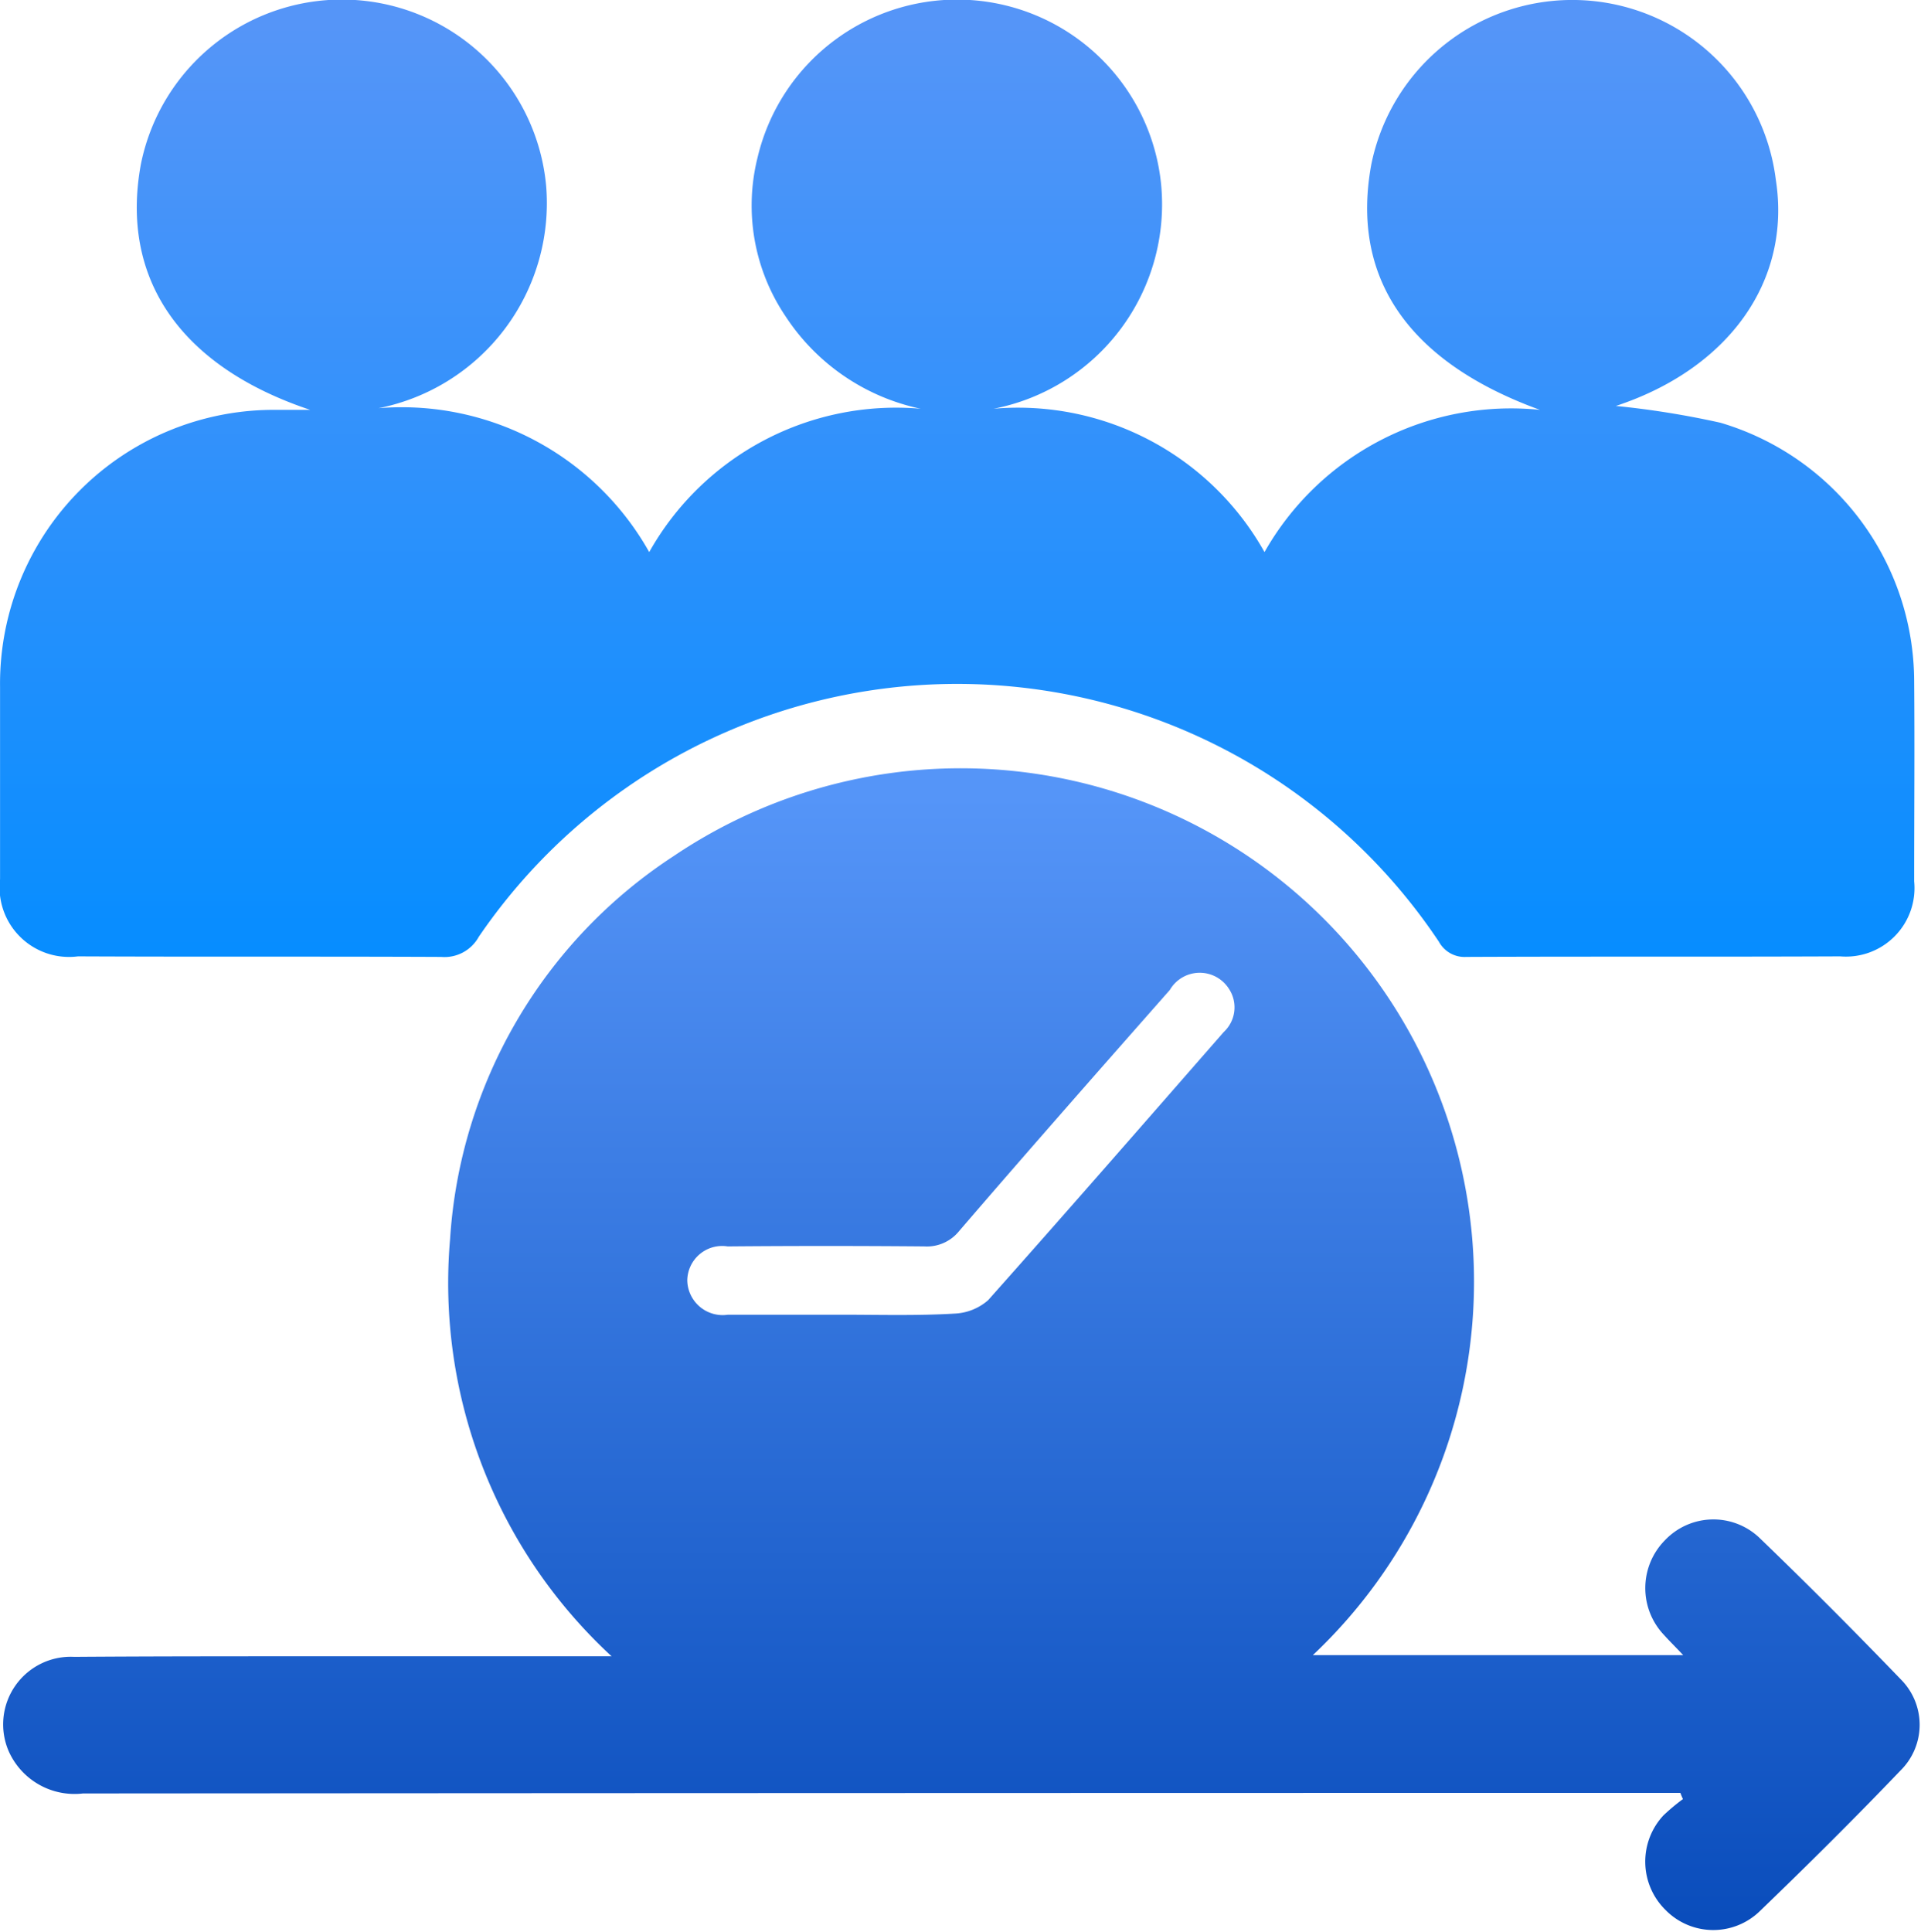
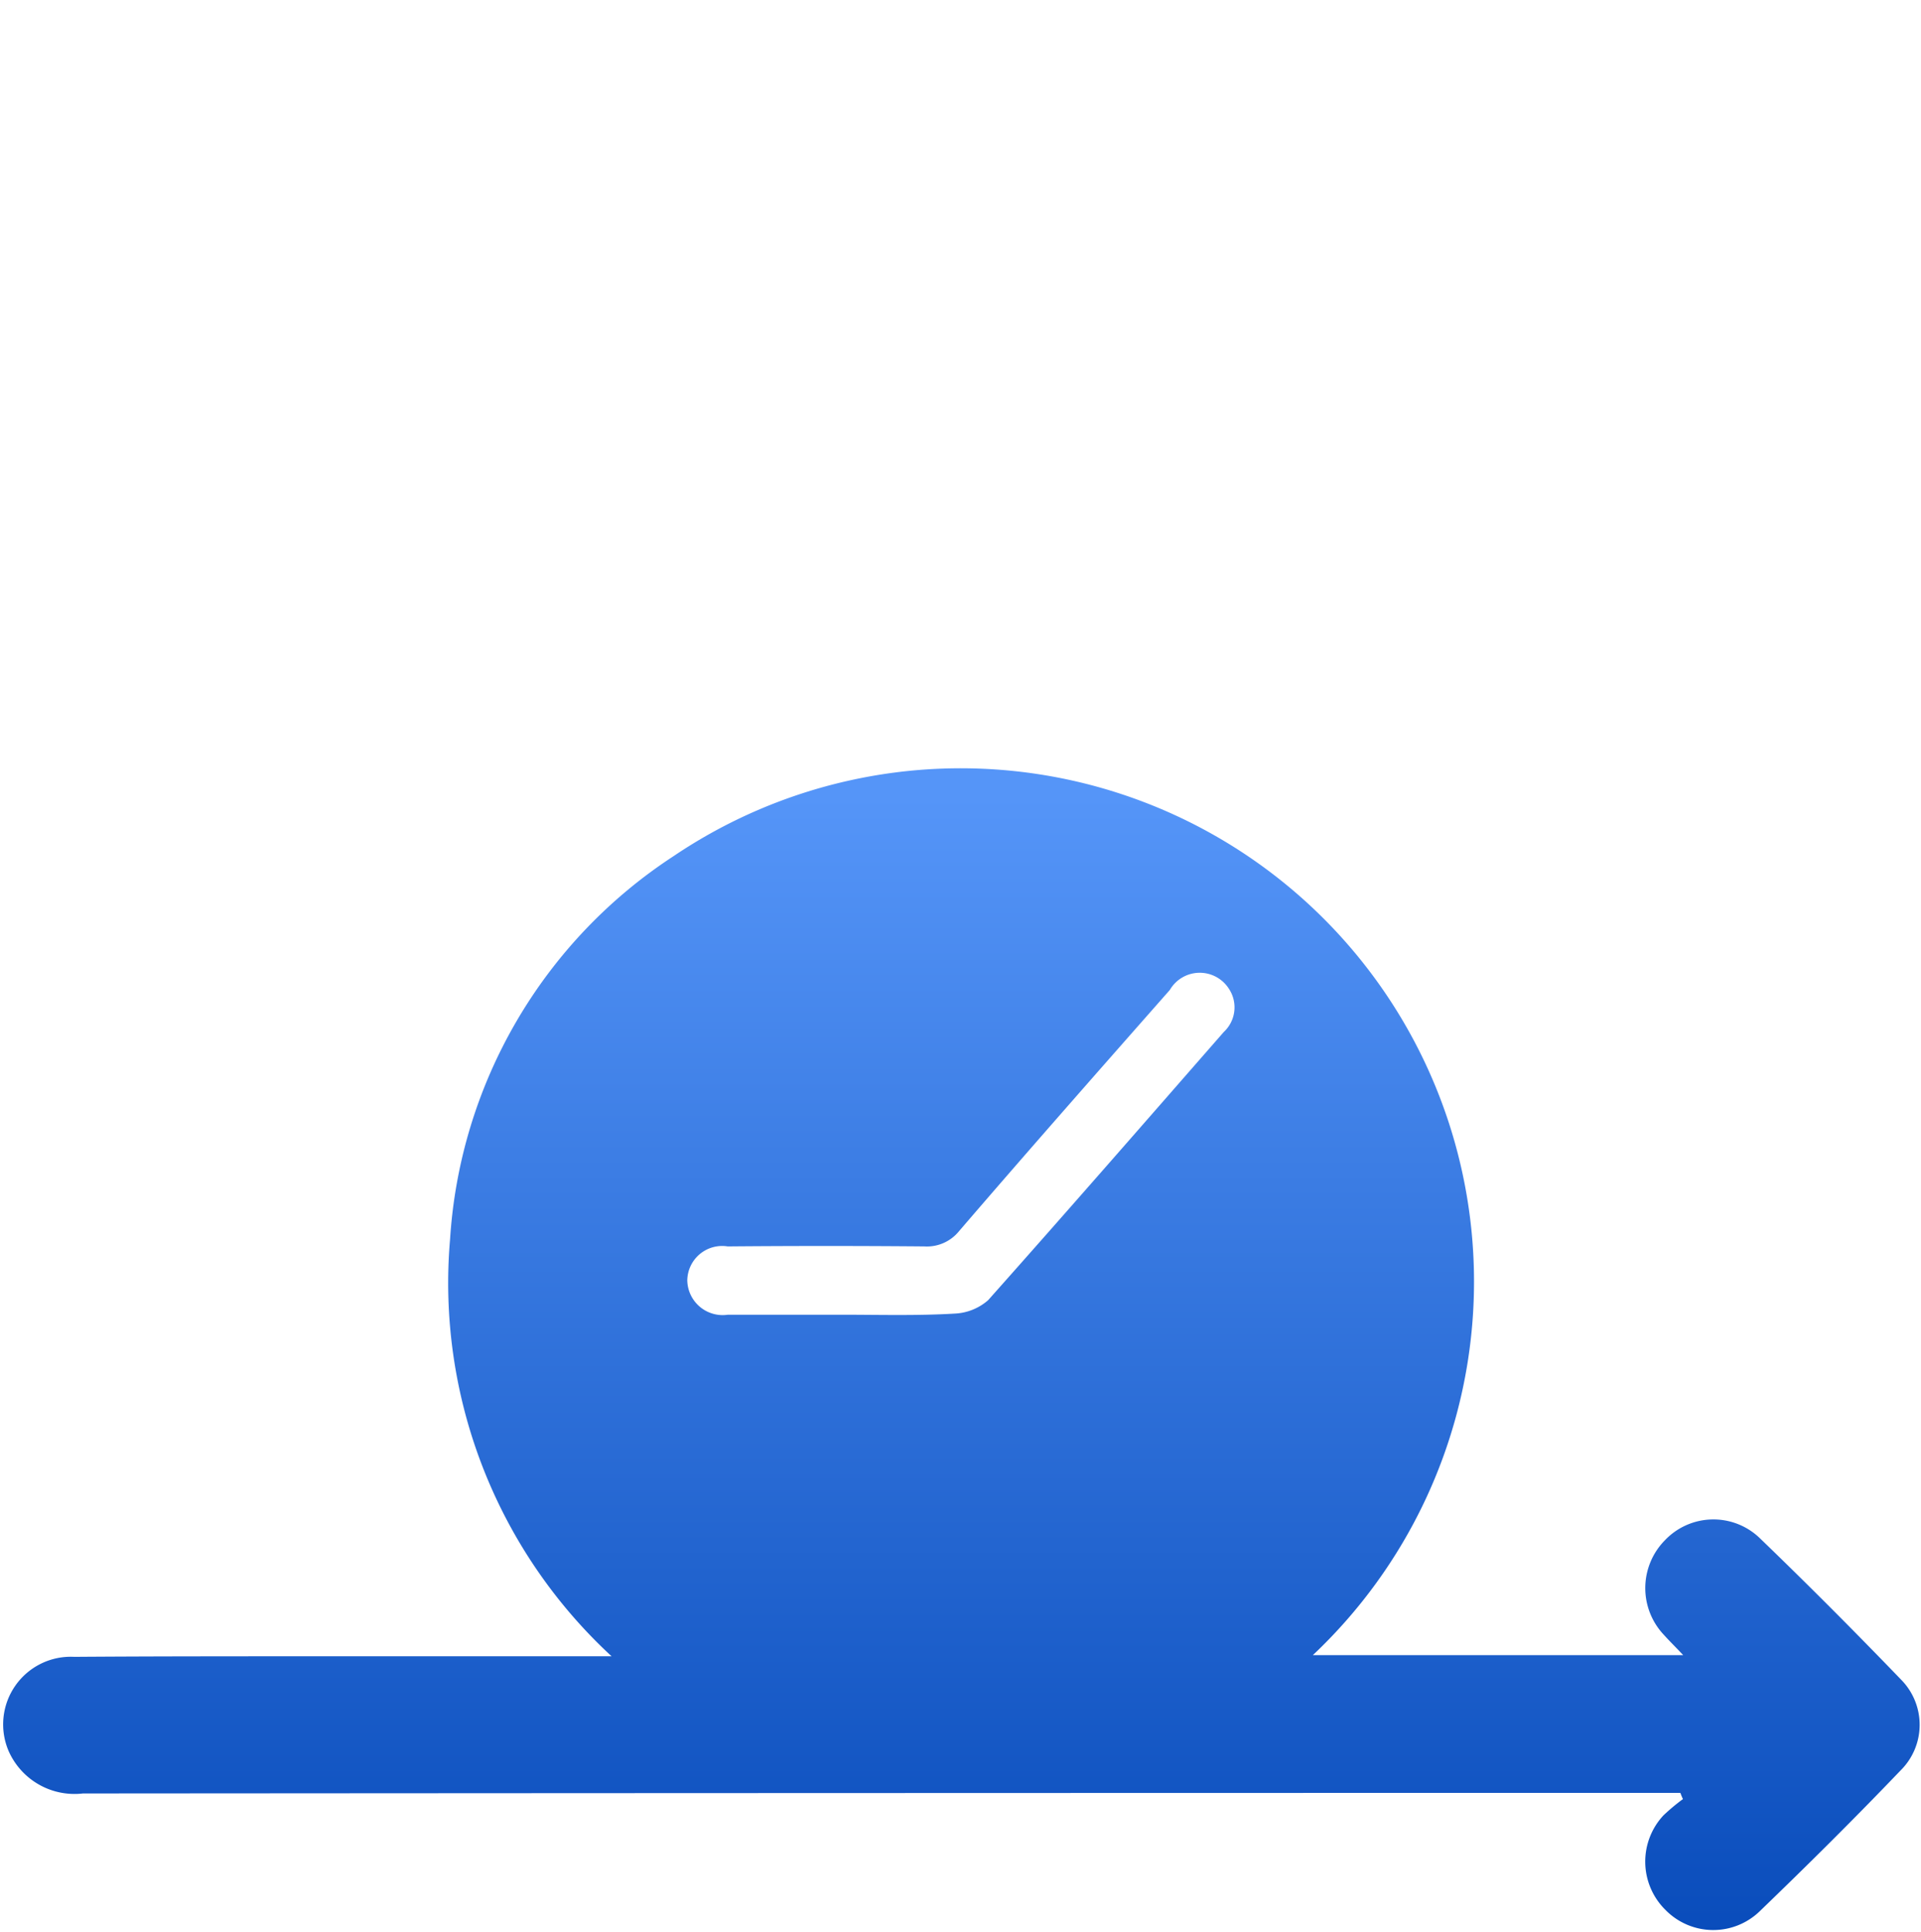
<svg xmlns="http://www.w3.org/2000/svg" id="组_7" data-name="组 7" width="34.312" height="34.5" viewBox="0 0 34.312 34.5">
  <defs>
    <style>
      .cls-1, .cls-2 {
        fill-rule: evenodd;
      }

      .cls-1 {
        fill: url(#linear-gradient);
      }

      .cls-2 {
        fill: url(#linear-gradient-2);
      }
    </style>
    <linearGradient id="linear-gradient" x1="383.656" y1="7273.5" x2="383.656" y2="7252.69" gradientUnits="userSpaceOnUse">
      <stop offset="0" stop-color="#094cbb" />
      <stop offset="0.977" stop-color="#5595f8" />
      <stop offset="1" stop-color="#5595f8" />
    </linearGradient>
    <linearGradient id="linear-gradient-2" x1="383.563" y1="7256.09" x2="383.563" y2="7239" gradientUnits="userSpaceOnUse">
      <stop offset="0" stop-color="#068dff" />
      <stop offset="0.977" stop-color="#5595f8" />
      <stop offset="1" stop-color="#5595f8" />
    </linearGradient>
  </defs>
  <path id="形状_701" data-name="形状 701" class="cls-1" d="M389.918,7268.56h6.616c-0.141-.15-0.244-0.25-0.343-0.36a1.216,1.216,0,0,1,.014-1.69,1.194,1.194,0,0,1,1.686-.05c0.862,0.83,1.708,1.68,2.537,2.54a1.146,1.146,0,0,1-.013,1.62c-0.823.86-1.66,1.69-2.511,2.51a1.194,1.194,0,0,1-1.687-.02,1.211,1.211,0,0,1-.035-1.69,3.673,3.673,0,0,1,.347-0.29c-0.015-.03-0.031-0.07-0.046-0.11h-0.432q-14.052,0-28.1.01a1.287,1.287,0,0,1-1.329-.76,1.208,1.208,0,0,1,1.173-1.68c1.425-.01,2.851-0.01,4.277-0.01h5.321a9.073,9.073,0,0,1-2.885-7.45,8.838,8.838,0,0,1,3.992-6.84A9.168,9.168,0,0,1,389.918,7268.56Zm-8.422-6.08c0.675,0,1.35.02,2.023-.02a0.97,0.97,0,0,0,.6-0.24c1.415-1.59,2.81-3.19,4.209-4.79a0.6,0.6,0,0,0,.092-0.77,0.618,0.618,0,0,0-1.056.02c-1.26,1.43-2.521,2.86-3.767,4.31a0.738,0.738,0,0,1-.618.27q-1.756-.015-3.513,0a0.623,0.623,0,0,0-.721.61,0.632,0.632,0,0,0,.725.61H381.5Z" transform="translate(-366.469 -7239)" />
-   <path id="形状_702" data-name="形状 702" class="cls-2" d="M395.331,7246.25a15.72,15.72,0,0,1,1.868.3,4.827,4.827,0,0,1,3.46,4.61c0.01,1.19,0,2.39,0,3.58a1.224,1.224,0,0,1-1.322,1.34c-2.226.01-4.452,0-6.677,0.01a0.522,0.522,0,0,1-.489-0.27,10.342,10.342,0,0,0-17.15-.09,0.7,0.7,0,0,1-.673.36c-2.162-.01-4.324,0-6.486-0.01a1.241,1.241,0,0,1-1.392-1.38c0-1.15,0-2.29,0-3.43a4.889,4.889,0,0,1,4.929-4.95h0.611c-2.336-.78-3.4-2.36-3.024-4.39a3.663,3.663,0,0,1,7.239.4,3.734,3.734,0,0,1-2.995,3.96,5.07,5.07,0,0,1,4.835,2.57,5.058,5.058,0,0,1,4.849-2.56,3.827,3.827,0,0,1-2.413-1.65,3.533,3.533,0,0,1-.5-2.84,3.662,3.662,0,0,1,7.208.49,3.719,3.719,0,0,1-2.993,4,5.046,5.046,0,0,1,4.839,2.56,5.063,5.063,0,0,1,4.92-2.54c-2.367-.86-3.382-2.37-3.013-4.38a3.663,3.663,0,0,1,7.226.27C398.471,7244.03,397.332,7245.59,395.331,7246.25Z" transform="translate(-366.469 -7239)" />
</svg>